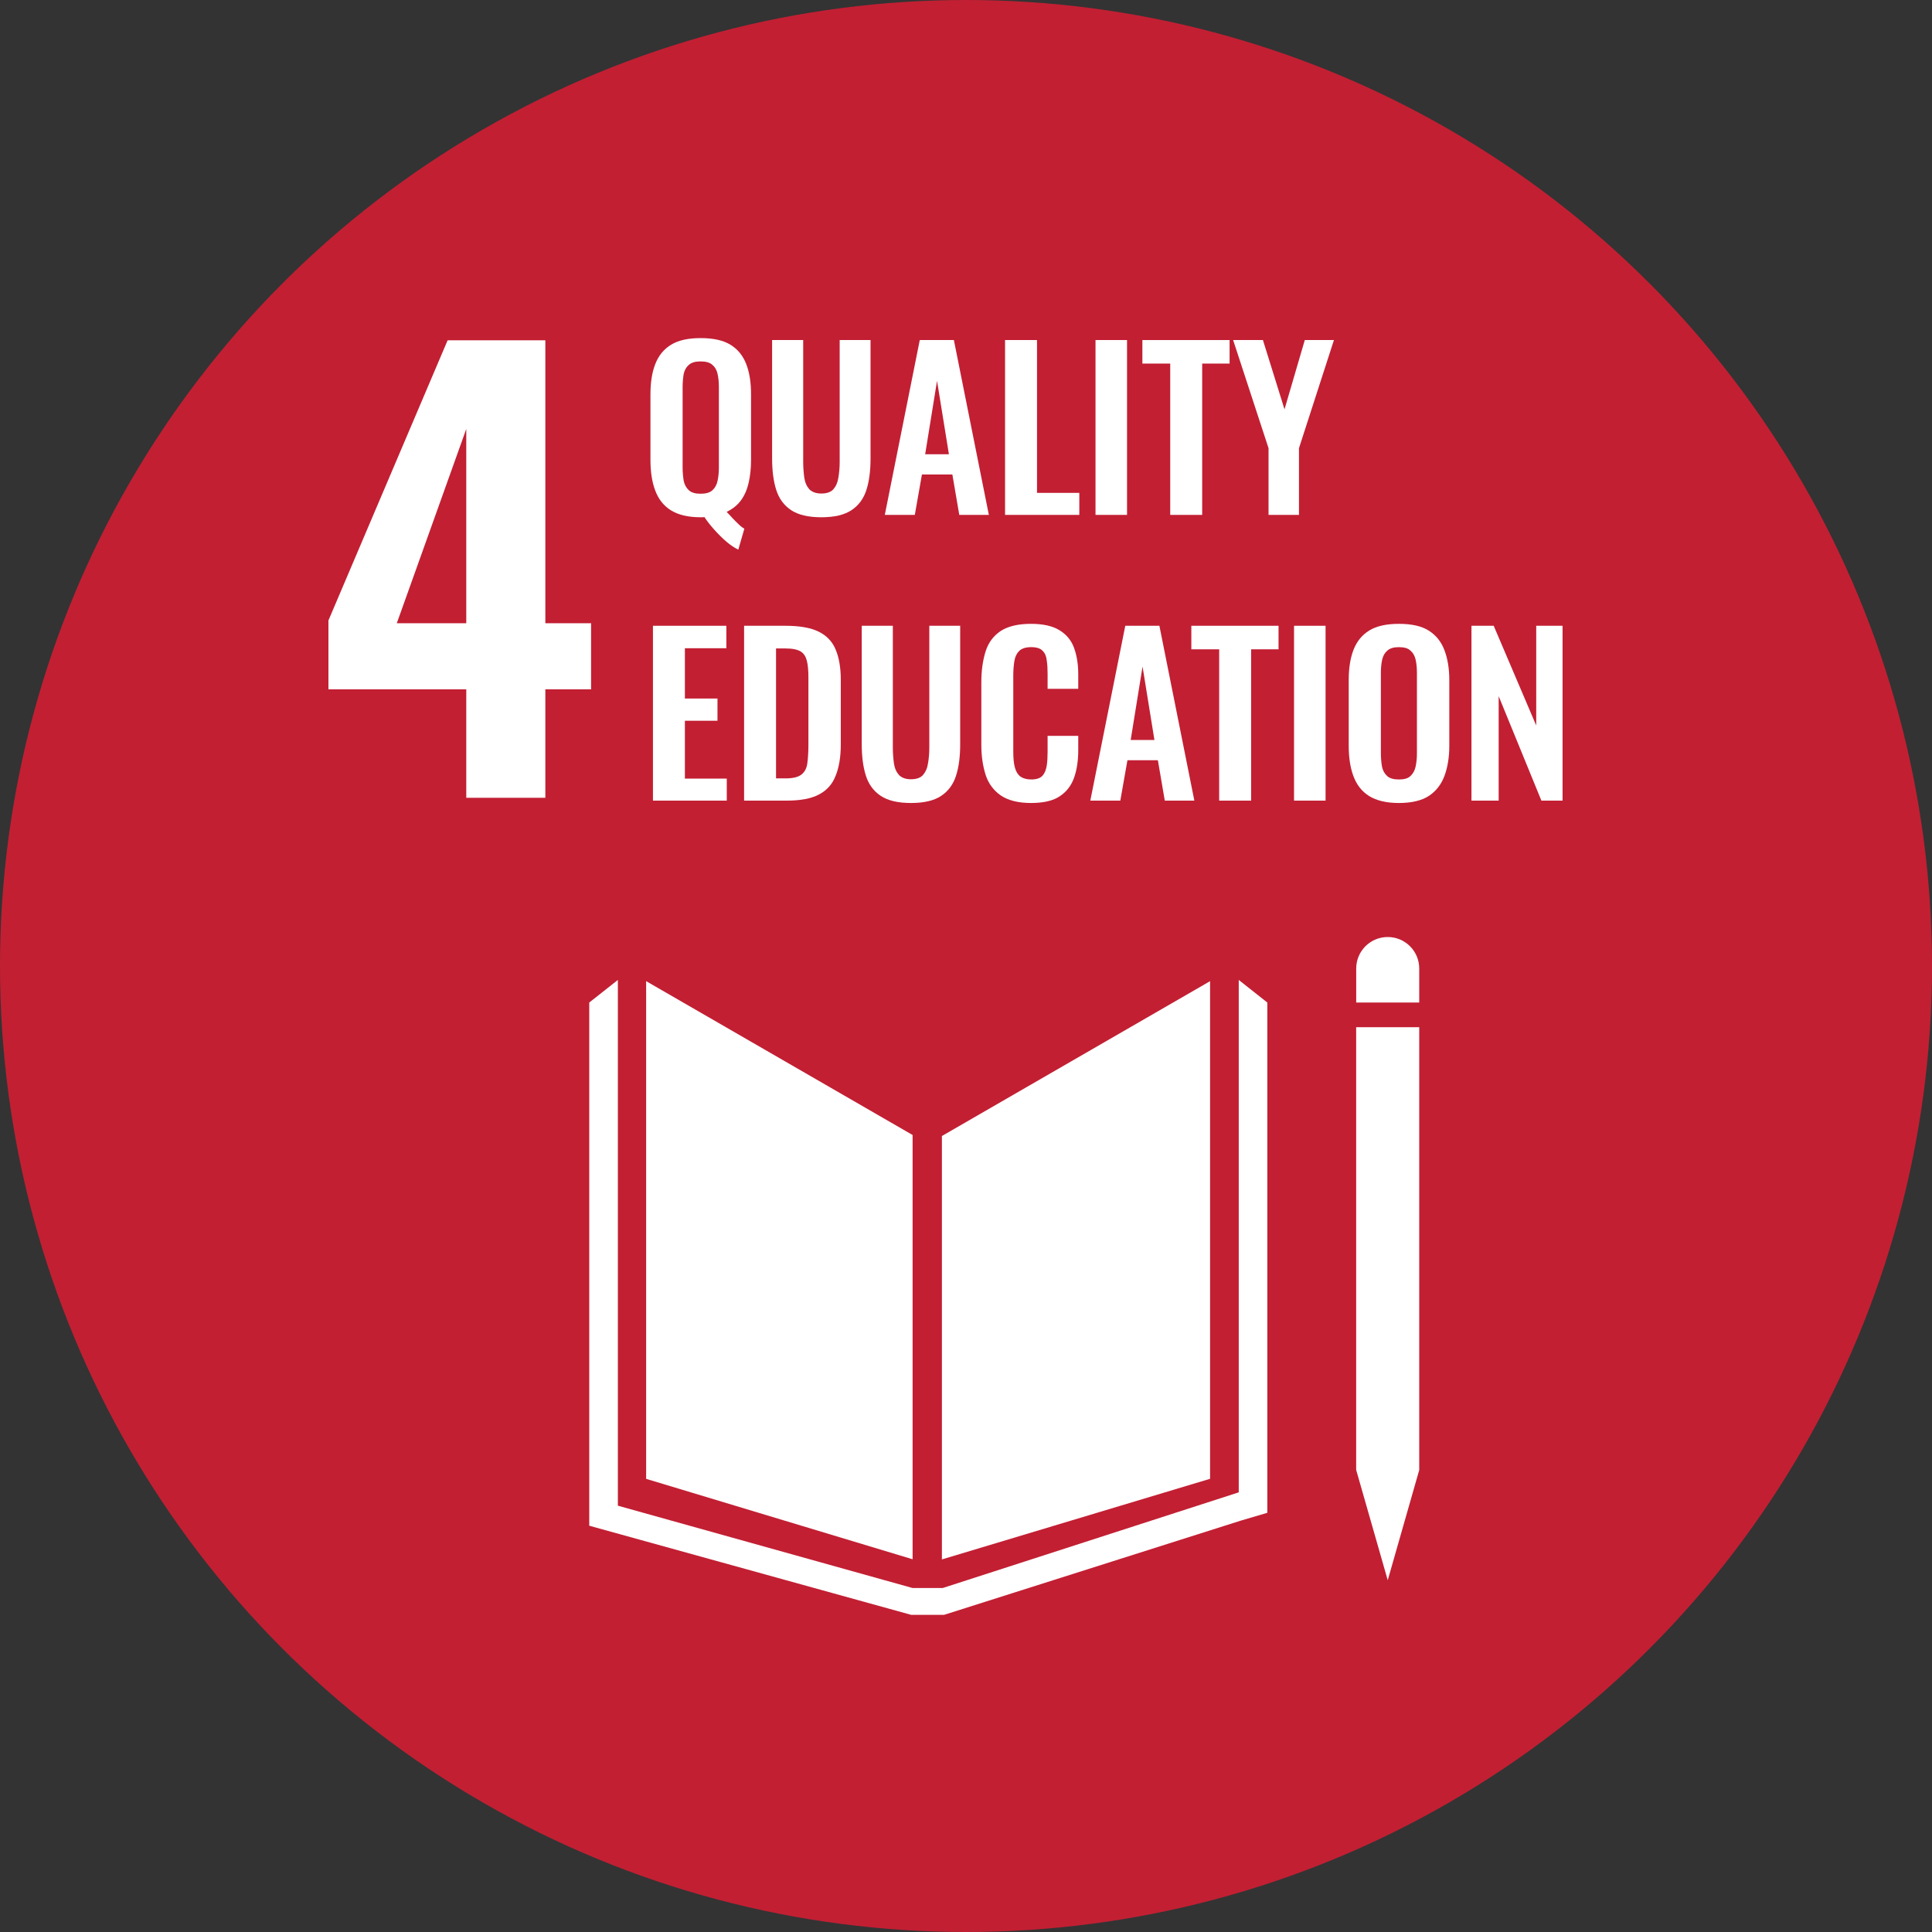
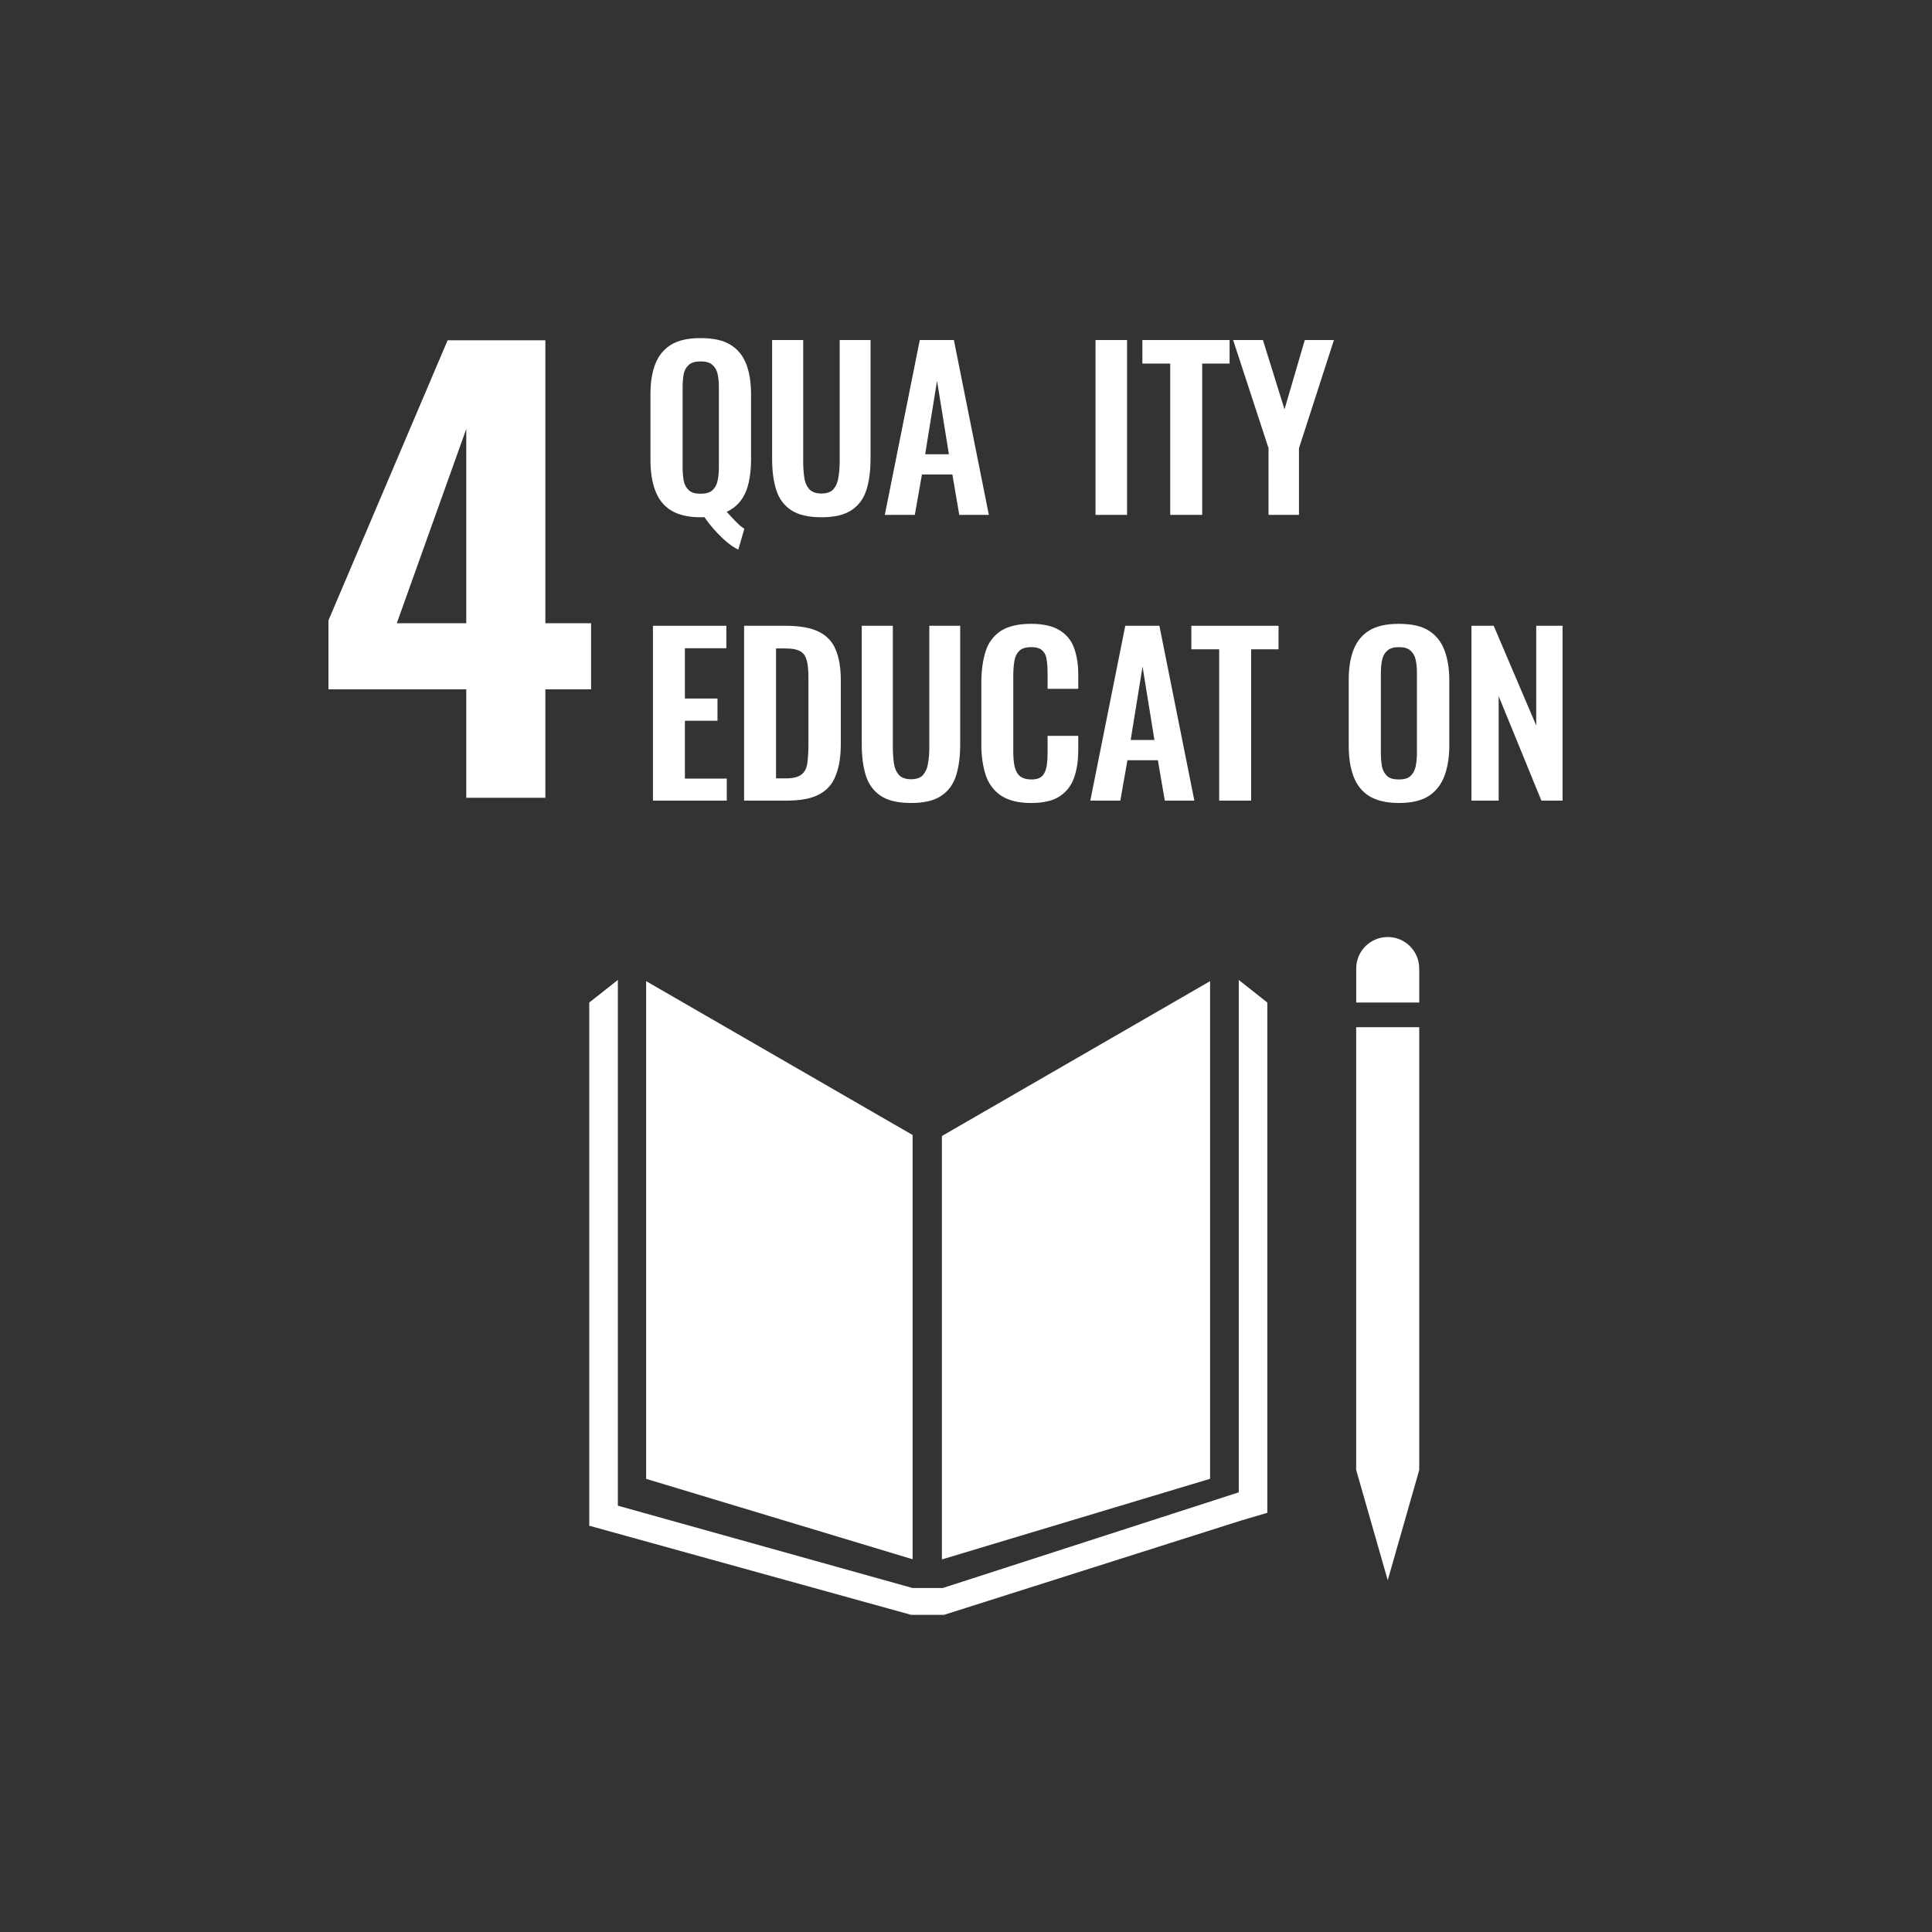
<svg xmlns="http://www.w3.org/2000/svg" width="200" height="200" viewBox="0 0 200 200" fill="none">
  <rect x="0" y="0" width="200" height="200" fill="#333333" stroke="none" />
-   <circle cx="100" cy="100" r="100" fill="#C21F33" />
  <path fill-rule="evenodd" clip-rule="evenodd" d="M94.472 117.495V161.414L66.888 153.09V101.568L94.472 117.495ZM97.505 117.6L125.267 101.57V153.084L97.505 161.431V117.6ZM146.918 152.177L143.658 163.584L140.394 152.177H140.39V106.337H146.918V152.177ZM131.192 103.781V156.606L128.474 157.406L97.725 167.169H94.328L61 157.942V103.781L63.961 101.444V155.868L94.472 164.392H97.588L128.235 154.487V101.444L131.192 103.781ZM146.918 100.264V103.781H140.394V100.264C140.394 98.459 141.852 97 143.658 97C145.46 97 146.918 98.459 146.918 100.264Z" fill="white" />
  <path d="M48.268 71.362H34V64.228L46.338 35.226H56.454V64.519H61.189V71.362H56.454V82.588H48.268V71.362ZM48.268 64.519V44.405L41.075 64.519H48.268Z" fill="white" />
  <path d="M76.429 56.898C76.049 56.719 75.647 56.451 75.223 56.094C74.798 55.736 74.396 55.334 73.971 54.865C73.569 54.418 73.212 53.971 72.921 53.524C72.854 53.547 72.787 53.547 72.72 53.547H72.519C71.245 53.547 70.218 53.301 69.458 52.831C68.698 52.362 68.162 51.669 67.827 50.776C67.491 49.882 67.335 48.832 67.335 47.603V40.832C67.335 39.603 67.491 38.575 67.827 37.704C68.162 36.832 68.698 36.162 69.458 35.693C70.218 35.223 71.245 35 72.519 35C73.837 35 74.865 35.223 75.625 35.693C76.385 36.162 76.921 36.832 77.256 37.704C77.591 38.575 77.748 39.603 77.748 40.832V47.625C77.748 48.496 77.658 49.279 77.502 49.971C77.346 50.664 77.077 51.29 76.698 51.804C76.318 52.318 75.826 52.697 75.223 52.988C75.424 53.189 75.625 53.412 75.826 53.636C76.027 53.859 76.251 54.06 76.452 54.261C76.653 54.463 76.854 54.619 77.055 54.731L76.429 56.898ZM72.519 51.111C73.078 51.111 73.48 50.999 73.748 50.753C74.016 50.508 74.195 50.195 74.284 49.77C74.374 49.346 74.418 48.899 74.418 48.407V40.072C74.418 39.558 74.374 39.111 74.284 38.709C74.195 38.307 74.016 37.994 73.748 37.771C73.48 37.525 73.078 37.413 72.519 37.413C71.983 37.413 71.581 37.525 71.312 37.771C71.044 37.994 70.865 38.307 70.776 38.709C70.709 39.111 70.664 39.558 70.664 40.072V48.407C70.664 48.899 70.709 49.346 70.776 49.77C70.865 50.195 71.044 50.508 71.312 50.753C71.581 50.999 71.983 51.111 72.519 51.111Z" fill="white" />
  <path d="M85.023 53.547C83.683 53.547 82.632 53.301 81.895 52.809C81.158 52.318 80.644 51.625 80.353 50.709C80.063 49.793 79.929 48.72 79.929 47.447V35.201H83.146V47.826C83.146 48.385 83.191 48.921 83.258 49.435C83.325 49.927 83.504 50.329 83.772 50.642C84.062 50.932 84.465 51.089 85.023 51.089C85.604 51.089 86.029 50.932 86.275 50.642C86.543 50.329 86.722 49.927 86.789 49.435C86.878 48.921 86.923 48.385 86.923 47.826V35.201H90.118V47.447C90.118 48.72 89.984 49.793 89.694 50.709C89.403 51.625 88.889 52.318 88.152 52.809C87.414 53.301 86.386 53.547 85.023 53.547Z" fill="white" />
  <path d="M91.595 53.301L95.215 35.201H98.745L102.365 53.301H99.304L98.589 49.122H95.438L94.701 53.301H91.595ZM95.773 47.022H98.231L97.002 39.425L95.773 47.022Z" fill="white" />
-   <path d="M104.043 53.301V35.201H107.35V51.022H111.729V53.301H104.043Z" fill="white" />
  <path d="M116.67 35.201H113.407V53.301H116.67V35.201Z" fill="white" />
  <path d="M121.142 53.301V37.637H118.259V35.202H127.287V37.637H124.449V53.301H121.142Z" fill="white" />
  <path d="M131.318 53.301V46.396L127.654 35.201H130.737L132.972 42.374L135.072 35.201H138.089L134.469 46.396V53.301H131.318Z" fill="white" />
  <path d="M67.593 82.88V64.78H75.191V67.104H70.9V72.311H74.274V74.612H70.9V80.601H75.235V82.88H67.593Z" fill="white" />
  <path d="M77.028 82.88V64.78H81.296C82.771 64.78 83.911 64.981 84.737 65.384C85.564 65.786 86.168 66.412 86.503 67.238C86.86 68.065 87.039 69.138 87.039 70.411V77.026C87.039 78.344 86.86 79.439 86.503 80.31C86.168 81.182 85.587 81.83 84.76 82.254C83.955 82.679 82.838 82.88 81.43 82.88H77.028ZM80.335 80.578H81.341C82.101 80.578 82.637 80.444 82.972 80.176C83.307 79.908 83.508 79.528 83.575 79.014C83.642 78.5 83.687 77.852 83.687 77.115V70.188C83.687 69.451 83.642 68.87 83.531 68.423C83.419 67.976 83.218 67.641 82.883 67.439C82.548 67.238 82.034 67.127 81.296 67.127H80.335V80.578Z" fill="white" />
  <path d="M94.303 83.126C92.962 83.126 91.912 82.88 91.175 82.388C90.437 81.897 89.923 81.204 89.633 80.288C89.342 79.372 89.208 78.299 89.208 77.026V64.78H92.426V77.405C92.426 77.964 92.471 78.5 92.538 79.014C92.605 79.506 92.784 79.908 93.052 80.221C93.342 80.511 93.744 80.668 94.303 80.668C94.884 80.668 95.308 80.511 95.554 80.221C95.822 79.908 96.001 79.506 96.068 79.014C96.158 78.5 96.202 77.964 96.202 77.405V64.78H99.398V77.026C99.398 78.299 99.263 79.372 98.973 80.288C98.683 81.204 98.169 81.897 97.431 82.388C96.694 82.88 95.666 83.126 94.303 83.126Z" fill="white" />
  <path d="M106.726 83.126C105.408 83.126 104.357 82.857 103.598 82.343C102.86 81.829 102.324 81.114 102.034 80.221C101.743 79.305 101.587 78.277 101.587 77.092V70.635C101.587 69.406 101.743 68.333 102.034 67.417C102.324 66.501 102.86 65.808 103.598 65.316C104.357 64.825 105.408 64.579 106.726 64.579C107.977 64.579 108.961 64.802 109.653 65.227C110.368 65.651 110.882 66.255 111.173 67.037C111.463 67.819 111.62 68.735 111.62 69.785V71.305H108.447V69.741C108.447 69.227 108.424 68.78 108.357 68.355C108.313 67.931 108.178 67.618 107.933 67.372C107.709 67.126 107.307 66.992 106.748 66.992C106.19 66.992 105.765 67.126 105.497 67.394C105.251 67.64 105.073 67.998 105.005 68.445C104.938 68.869 104.894 69.361 104.894 69.919V77.785C104.894 78.433 104.938 78.992 105.05 79.416C105.162 79.841 105.341 80.154 105.609 80.377C105.899 80.578 106.279 80.69 106.748 80.69C107.307 80.69 107.687 80.556 107.91 80.31C108.156 80.042 108.29 79.684 108.357 79.26C108.424 78.835 108.447 78.344 108.447 77.807V76.176H111.62V77.629C111.62 78.701 111.486 79.662 111.195 80.489C110.905 81.316 110.413 81.963 109.698 82.433C109.005 82.902 108 83.126 106.726 83.126Z" fill="white" />
  <path d="M112.869 82.88L116.489 64.78H120.02L123.639 82.88H120.578L119.863 78.701H116.712L115.975 82.88H112.869ZM117.048 76.601H119.506L118.277 69.004L117.048 76.601Z" fill="white" />
  <path d="M126.209 82.88V67.216H123.327V64.78H132.354V67.216H129.516V82.88H126.209Z" fill="white" />
-   <path d="M137.222 64.78H133.959V82.88H137.222V64.78Z" fill="white" />
  <path d="M144.803 83.126C143.529 83.126 142.501 82.88 141.741 82.411C140.982 81.942 140.445 81.249 140.11 80.355C139.775 79.462 139.619 78.411 139.619 77.182V70.412C139.619 69.183 139.775 68.155 140.11 67.283C140.445 66.412 140.982 65.742 141.741 65.272C142.501 64.803 143.529 64.58 144.803 64.58C146.121 64.58 147.149 64.803 147.886 65.272C148.646 65.742 149.182 66.412 149.518 67.283C149.853 68.155 150.031 69.183 150.031 70.412V77.205C150.031 78.411 149.853 79.462 149.518 80.355C149.182 81.227 148.646 81.919 147.886 82.411C147.149 82.88 146.121 83.126 144.803 83.126ZM144.803 80.691C145.361 80.691 145.764 80.579 146.009 80.333C146.277 80.087 146.456 79.774 146.546 79.35C146.635 78.925 146.68 78.478 146.68 77.987V69.652C146.68 69.138 146.635 68.691 146.546 68.289C146.456 67.887 146.277 67.574 146.009 67.35C145.764 67.105 145.361 66.993 144.803 66.993C144.289 66.993 143.887 67.105 143.618 67.35C143.35 67.574 143.172 67.887 143.082 68.289C142.993 68.691 142.948 69.138 142.948 69.652V77.987C142.948 78.478 142.993 78.925 143.06 79.35C143.149 79.774 143.328 80.087 143.596 80.333C143.864 80.579 144.266 80.691 144.803 80.691Z" fill="white" />
  <path d="M152.325 82.88V64.78H154.627L159.029 75.104V64.78H161.755V82.88H159.565L155.141 72.065V82.88H152.325Z" fill="white" />
</svg>